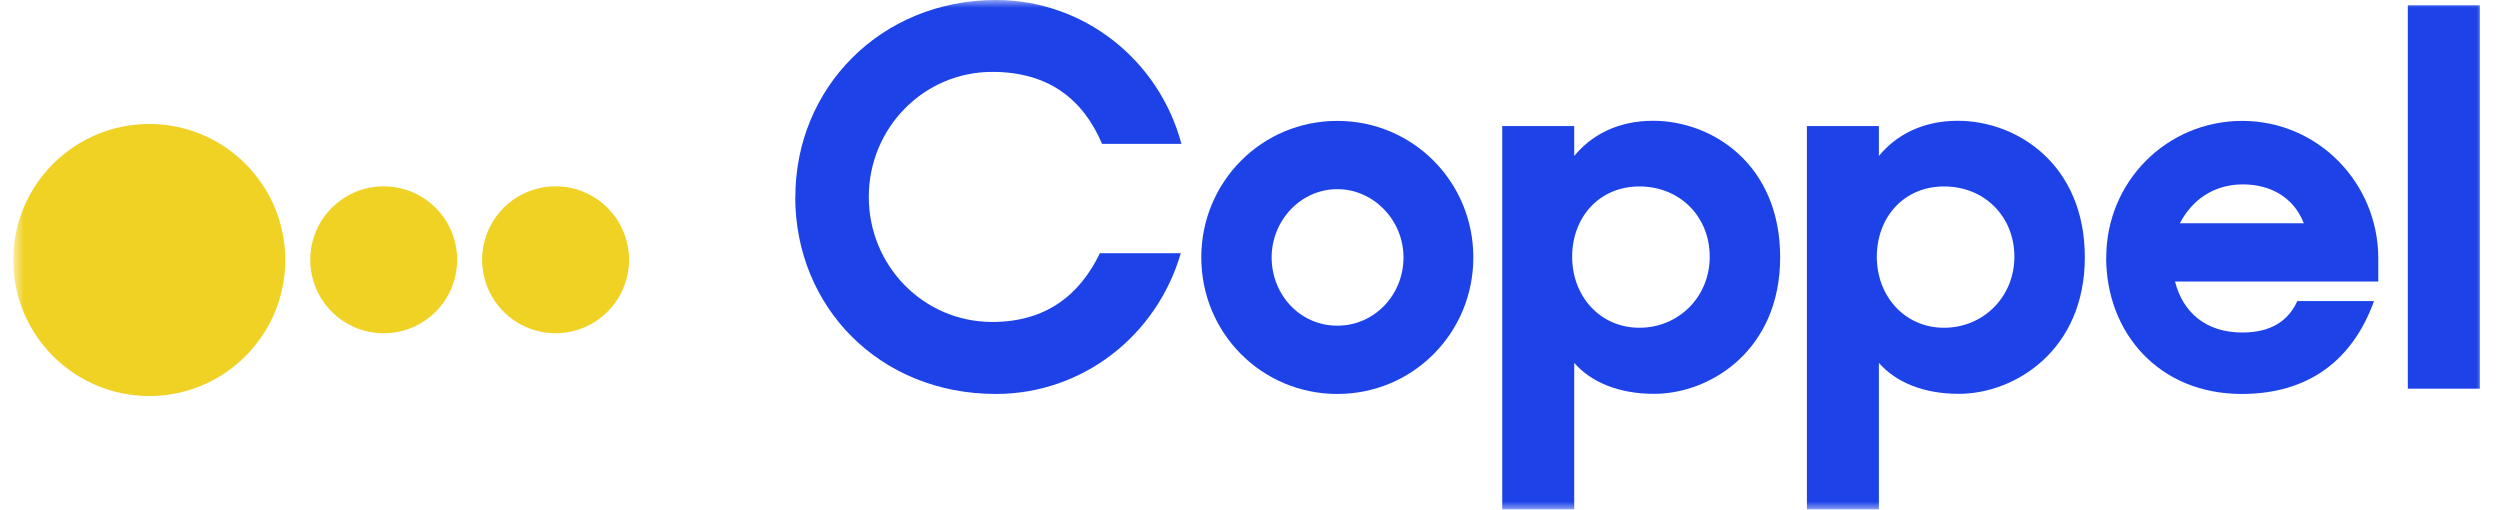
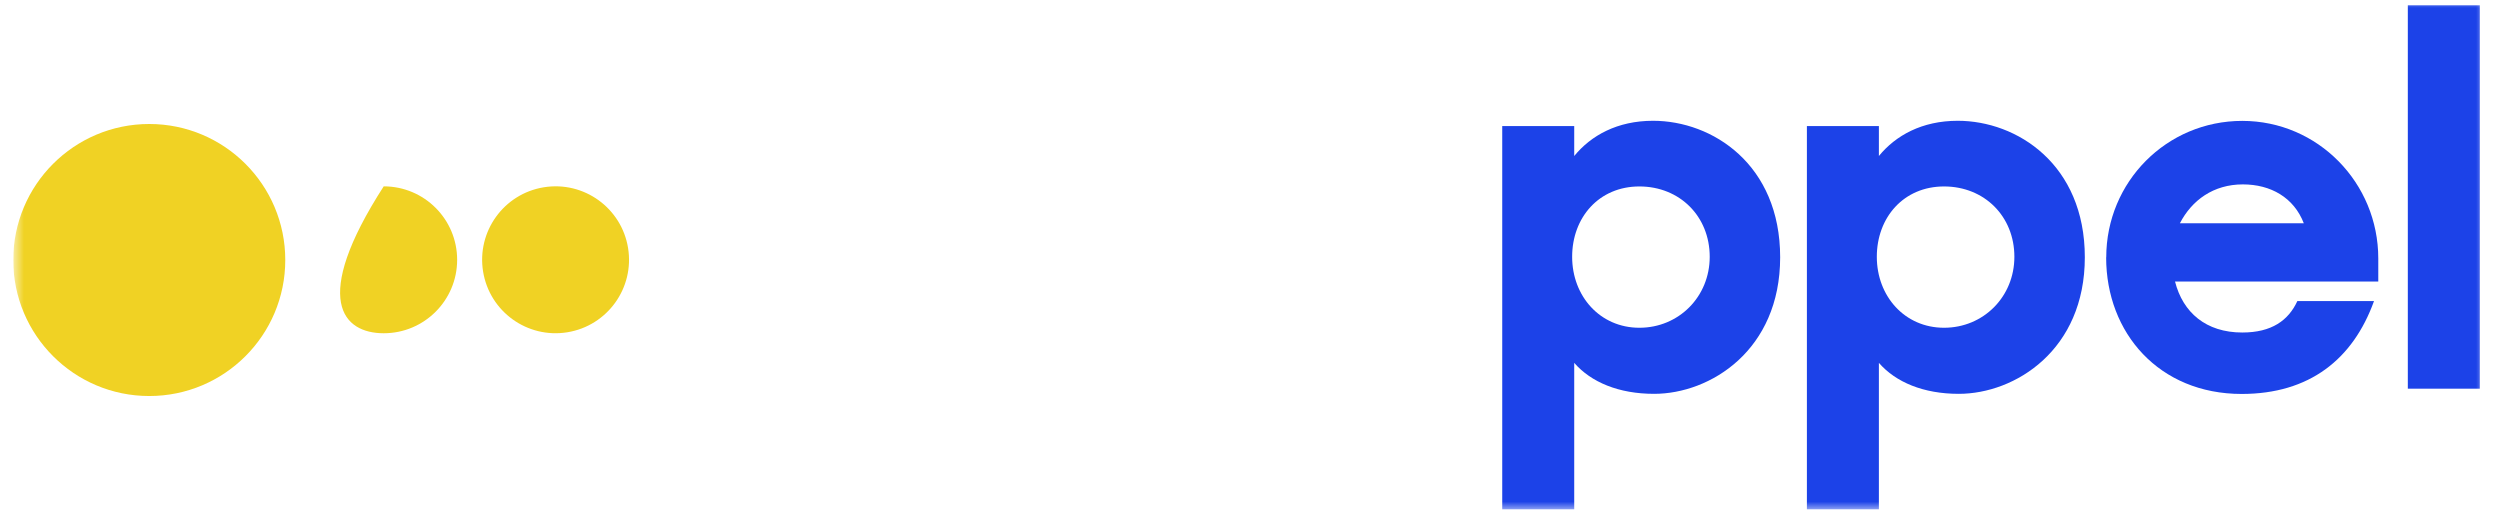
<svg xmlns="http://www.w3.org/2000/svg" width="157" height="32" viewBox="0 0 157 32" fill="none">
  <g clip-path="url(#clip0_43370_48499)">
    <mask id="mask0_43370_48499" style="mask-type:luminance" maskUnits="userSpaceOnUse" x="0" y="0" width="157" height="32">
      <path d="M156.165 0H0.832V32H156.165V0Z" fill="white" />
    </mask>
    <g mask="url(#mask0_43370_48499)">
      <path d="M9.374 24.87C14.091 24.87 17.915 21.046 17.915 16.329C17.915 11.611 14.091 7.787 9.374 7.787C4.656 7.787 0.832 11.611 0.832 16.329C0.832 21.046 4.656 24.87 9.374 24.87Z" fill="#F0D224" />
-       <path d="M24.097 20.928C26.644 20.928 28.709 18.863 28.709 16.316C28.709 13.768 26.644 11.703 24.097 11.703C21.549 11.703 19.484 13.768 19.484 16.316C19.484 18.863 21.549 20.928 24.097 20.928Z" fill="#F0D224" />
+       <path d="M24.097 20.928C26.644 20.928 28.709 18.863 28.709 16.316C28.709 13.768 26.644 11.703 24.097 11.703C19.484 18.863 21.549 20.928 24.097 20.928Z" fill="#F0D224" />
      <path d="M35.629 20.867C38.144 20.459 39.851 18.09 39.443 15.575C39.035 13.061 36.666 11.353 34.151 11.761C31.637 12.17 29.93 14.539 30.338 17.053C30.746 19.568 33.115 21.275 35.629 20.867Z" fill="#F0D224" />
-       <path d="M49.948 12.367C49.948 5.504 55.328 0 62.549 0C68.026 0 72.776 3.728 74.194 9.036H69.21C68.02 6.232 65.847 4.515 62.315 4.515C57.995 4.515 54.56 8.047 54.56 12.367C54.56 16.686 57.989 20.219 62.315 20.219C65.645 20.219 67.792 18.566 69.074 15.899H74.154C72.639 21.11 67.955 24.74 62.542 24.74C55.185 24.74 49.941 19.23 49.941 12.373L49.948 12.367Z" fill="#1C42E8" />
-       <path d="M75.441 16.166C75.441 11.417 79.234 7.592 83.983 7.592C88.732 7.592 92.525 11.417 92.525 16.166C92.525 20.915 88.732 24.74 83.983 24.74C79.234 24.74 75.441 20.915 75.441 16.166ZM88.14 16.166C88.14 13.824 86.26 11.879 83.983 11.879C81.706 11.879 79.859 13.824 79.859 16.166C79.859 18.508 81.641 20.453 83.983 20.453C86.325 20.453 88.14 18.508 88.14 16.166Z" fill="#1C42E8" />
      <path d="M98.861 32H94.34V7.917H98.861V9.797C99.915 8.509 101.567 7.585 103.811 7.585C107.539 7.585 111.794 10.324 111.794 16.159C111.794 21.994 107.409 24.733 103.877 24.733C101.665 24.733 99.921 24.005 98.861 22.788V32ZM107.37 16.127C107.37 13.589 105.49 11.709 102.953 11.709C100.416 11.709 98.731 13.655 98.731 16.127C98.731 18.599 100.481 20.583 102.953 20.583C105.425 20.583 107.37 18.638 107.37 16.127Z" fill="#1C42E8" />
      <path d="M117.994 32H113.473V7.917H117.994V9.797C119.048 8.509 120.7 7.585 122.945 7.585C126.672 7.585 130.927 10.324 130.927 16.159C130.927 21.994 126.542 24.733 123.01 24.733C120.798 24.733 119.055 24.005 117.994 22.788V32ZM126.503 16.127C126.503 13.589 124.623 11.709 122.086 11.709C119.549 11.709 117.864 13.655 117.864 16.127C117.864 18.599 119.614 20.583 122.086 20.583C124.558 20.583 126.503 18.638 126.503 16.127Z" fill="#1C42E8" />
      <path d="M132.272 16.166C132.272 11.417 136.065 7.592 140.814 7.592C145.563 7.592 149.356 11.482 149.356 16.231V17.682H136.592C137.086 19.627 138.537 20.882 140.814 20.882C142.662 20.882 143.715 20.121 144.275 18.905H149.089C147.768 22.567 145.03 24.74 140.775 24.74C135.596 24.74 132.266 20.915 132.266 16.166H132.272ZM136.891 14.019H144.678C144.054 12.406 142.603 11.58 140.853 11.58C139.006 11.58 137.652 12.568 136.898 14.019H136.891Z" fill="#1C42E8" />
      <path d="M151.211 0.332H155.732V24.409H151.211V0.332Z" fill="#1C42E8" />
    </g>
  </g>
  <defs>
    <clipPath id="clip0_43370_48499">
      <rect width="155.333" height="32" fill="white" transform="translate(0.832)" />
    </clipPath>
  </defs>
</svg>